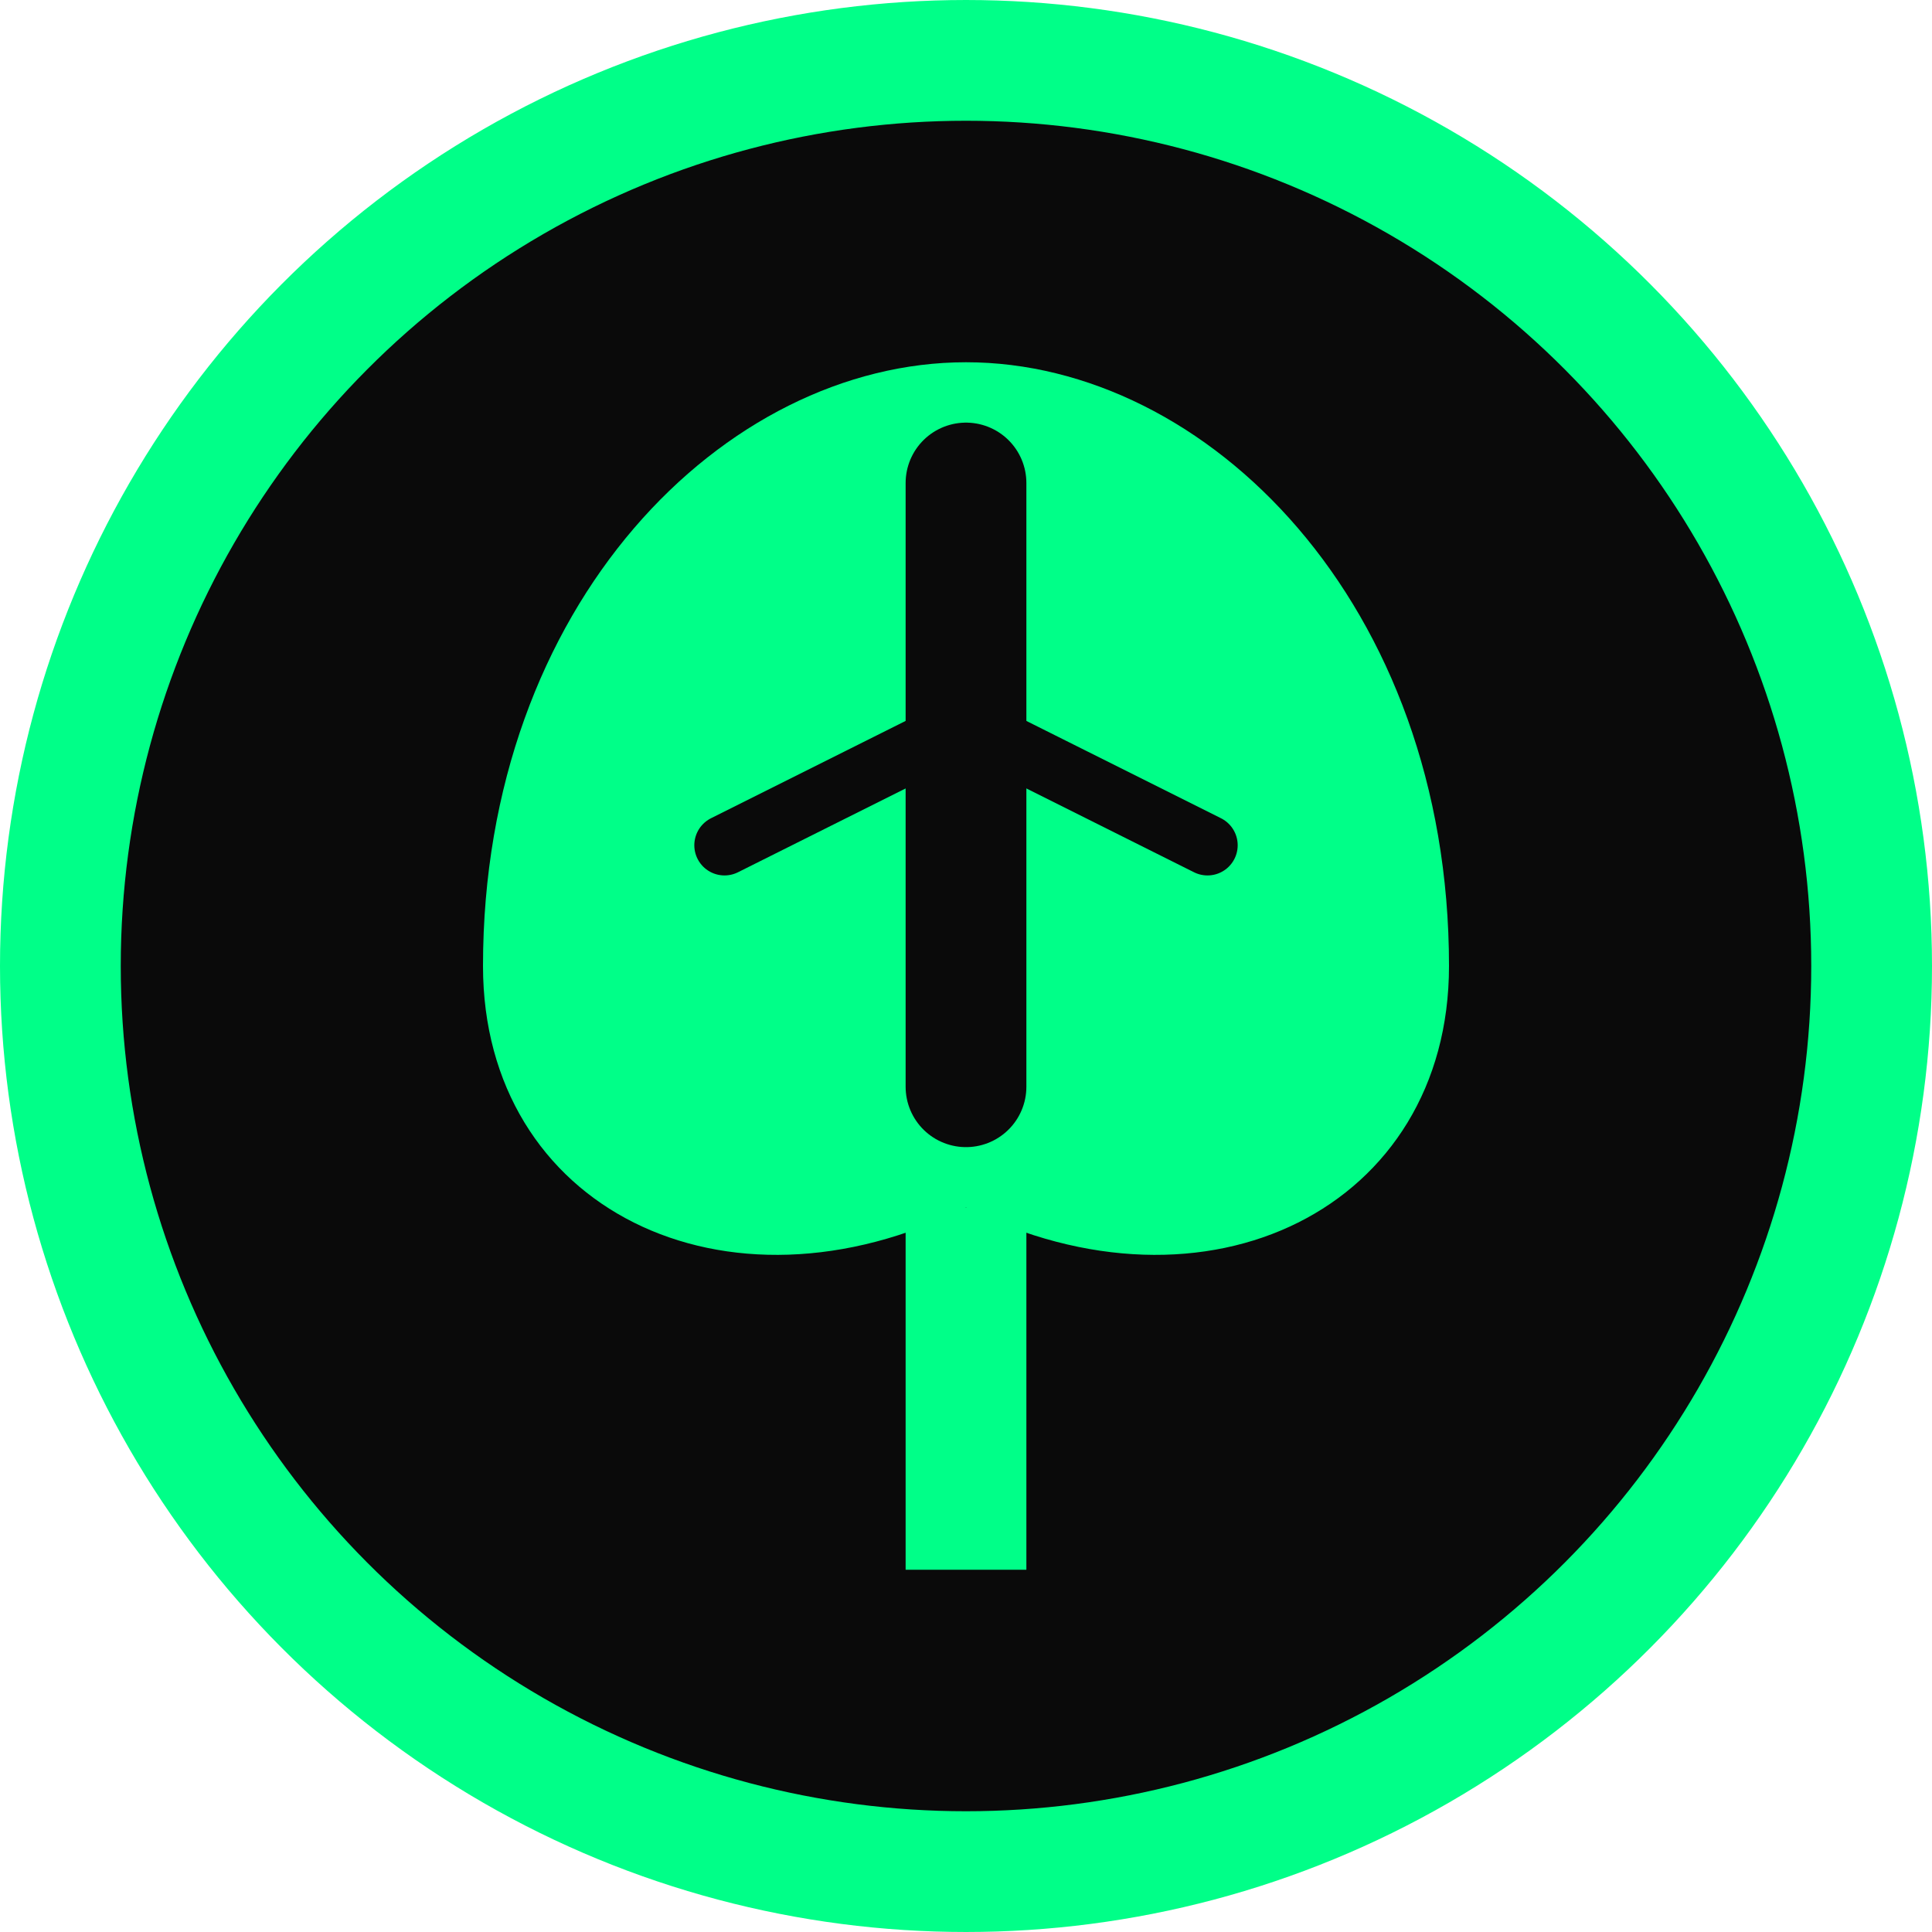
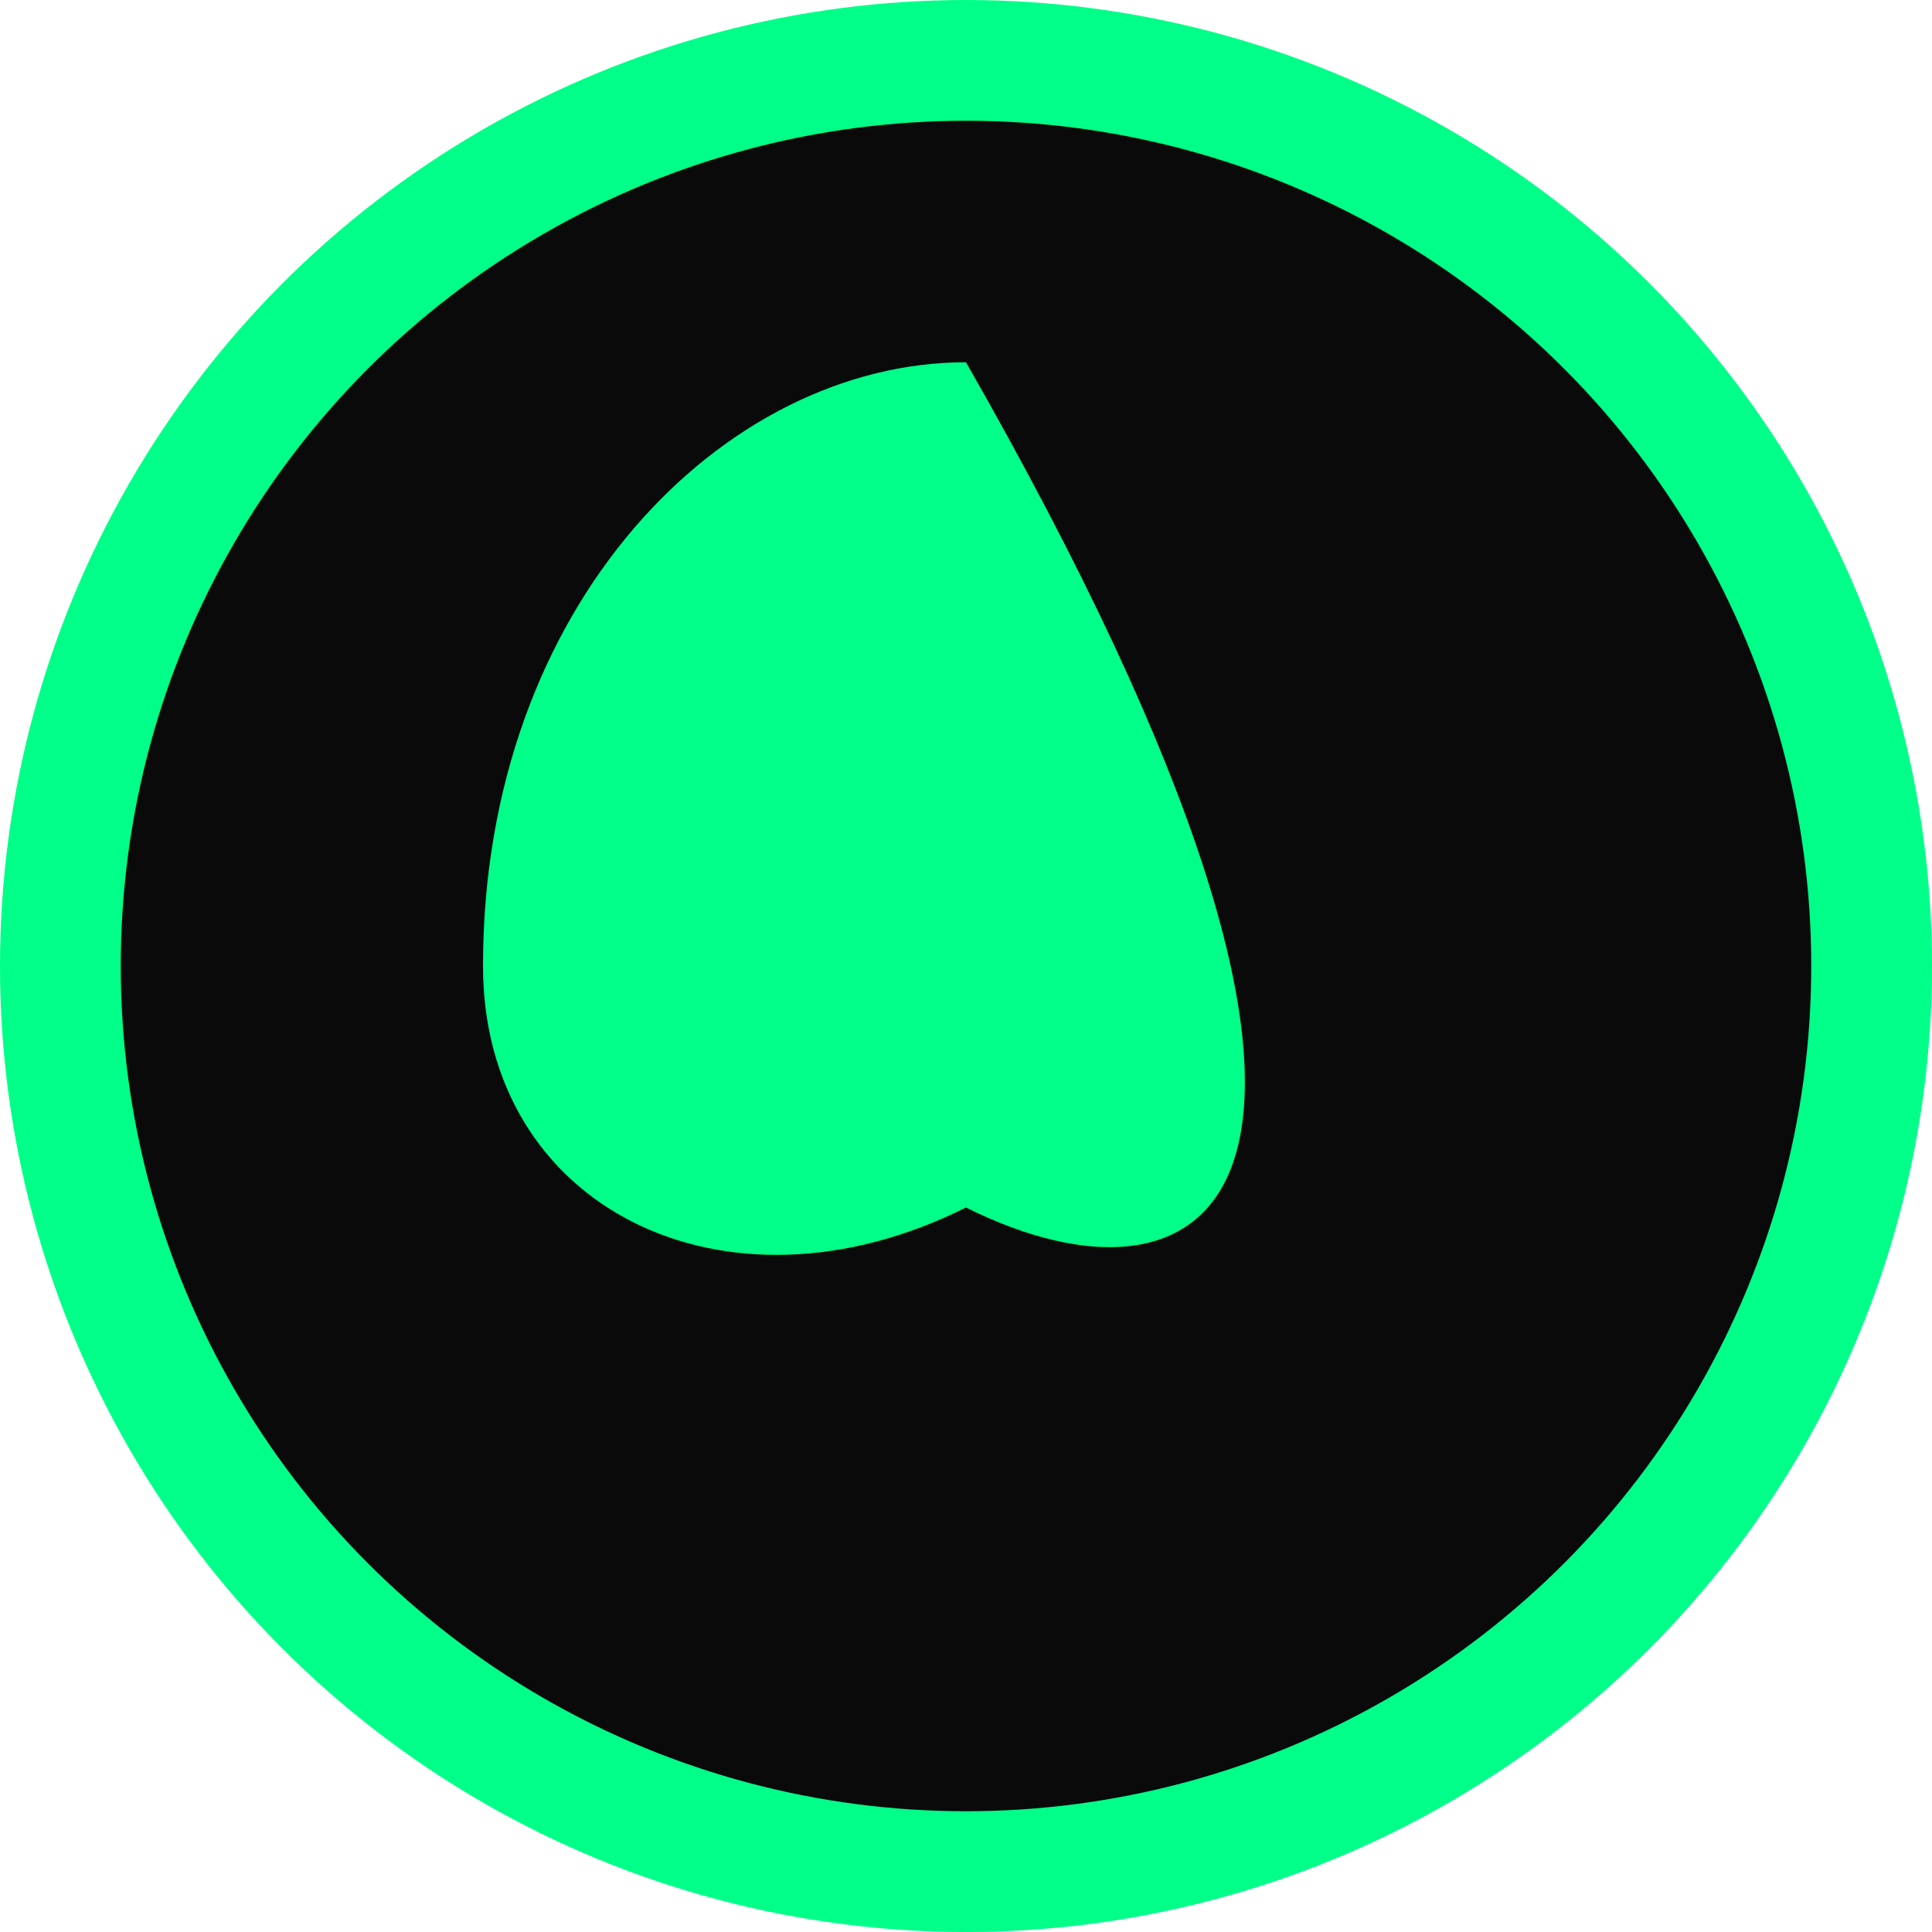
<svg xmlns="http://www.w3.org/2000/svg" width="32" height="32" viewBox="0 0 32 32" fill="none">
  <defs>
    <filter id="neonGlow" x="-50%" y="-50%" width="200%" height="200%">
      <feGaussianBlur stdDeviation="2" result="coloredBlur" />
      <feMerge>
        <feMergeNode in="coloredBlur" />
        <feMergeNode in="SourceGraphic" />
      </feMerge>
    </filter>
  </defs>
  <circle cx="16" cy="16" r="15" fill="#0a0a0a" stroke="#00ff88" stroke-width="2" filter="url(#neonGlow)" />
-   <path d="M16 6 C20 6, 24 10, 24 16 C24 20, 20 22, 16 20 C12 22, 8 20, 8 16 C8 10, 12 6, 16 6 Z" fill="#00ff88" filter="url(#neonGlow)" />
-   <path d="M16 8 L16 18" stroke="#0a0a0a" stroke-width="2" stroke-linecap="round" />
-   <path d="M16 12 L12 14" stroke="#0a0a0a" stroke-width="1" stroke-linecap="round" />
-   <path d="M16 12 L20 14" stroke="#0a0a0a" stroke-width="1" stroke-linecap="round" />
-   <rect x="15" y="20" width="2" height="6" fill="#00ff88" filter="url(#neonGlow)" />
+   <path d="M16 6 C24 20, 20 22, 16 20 C12 22, 8 20, 8 16 C8 10, 12 6, 16 6 Z" fill="#00ff88" filter="url(#neonGlow)" />
</svg>